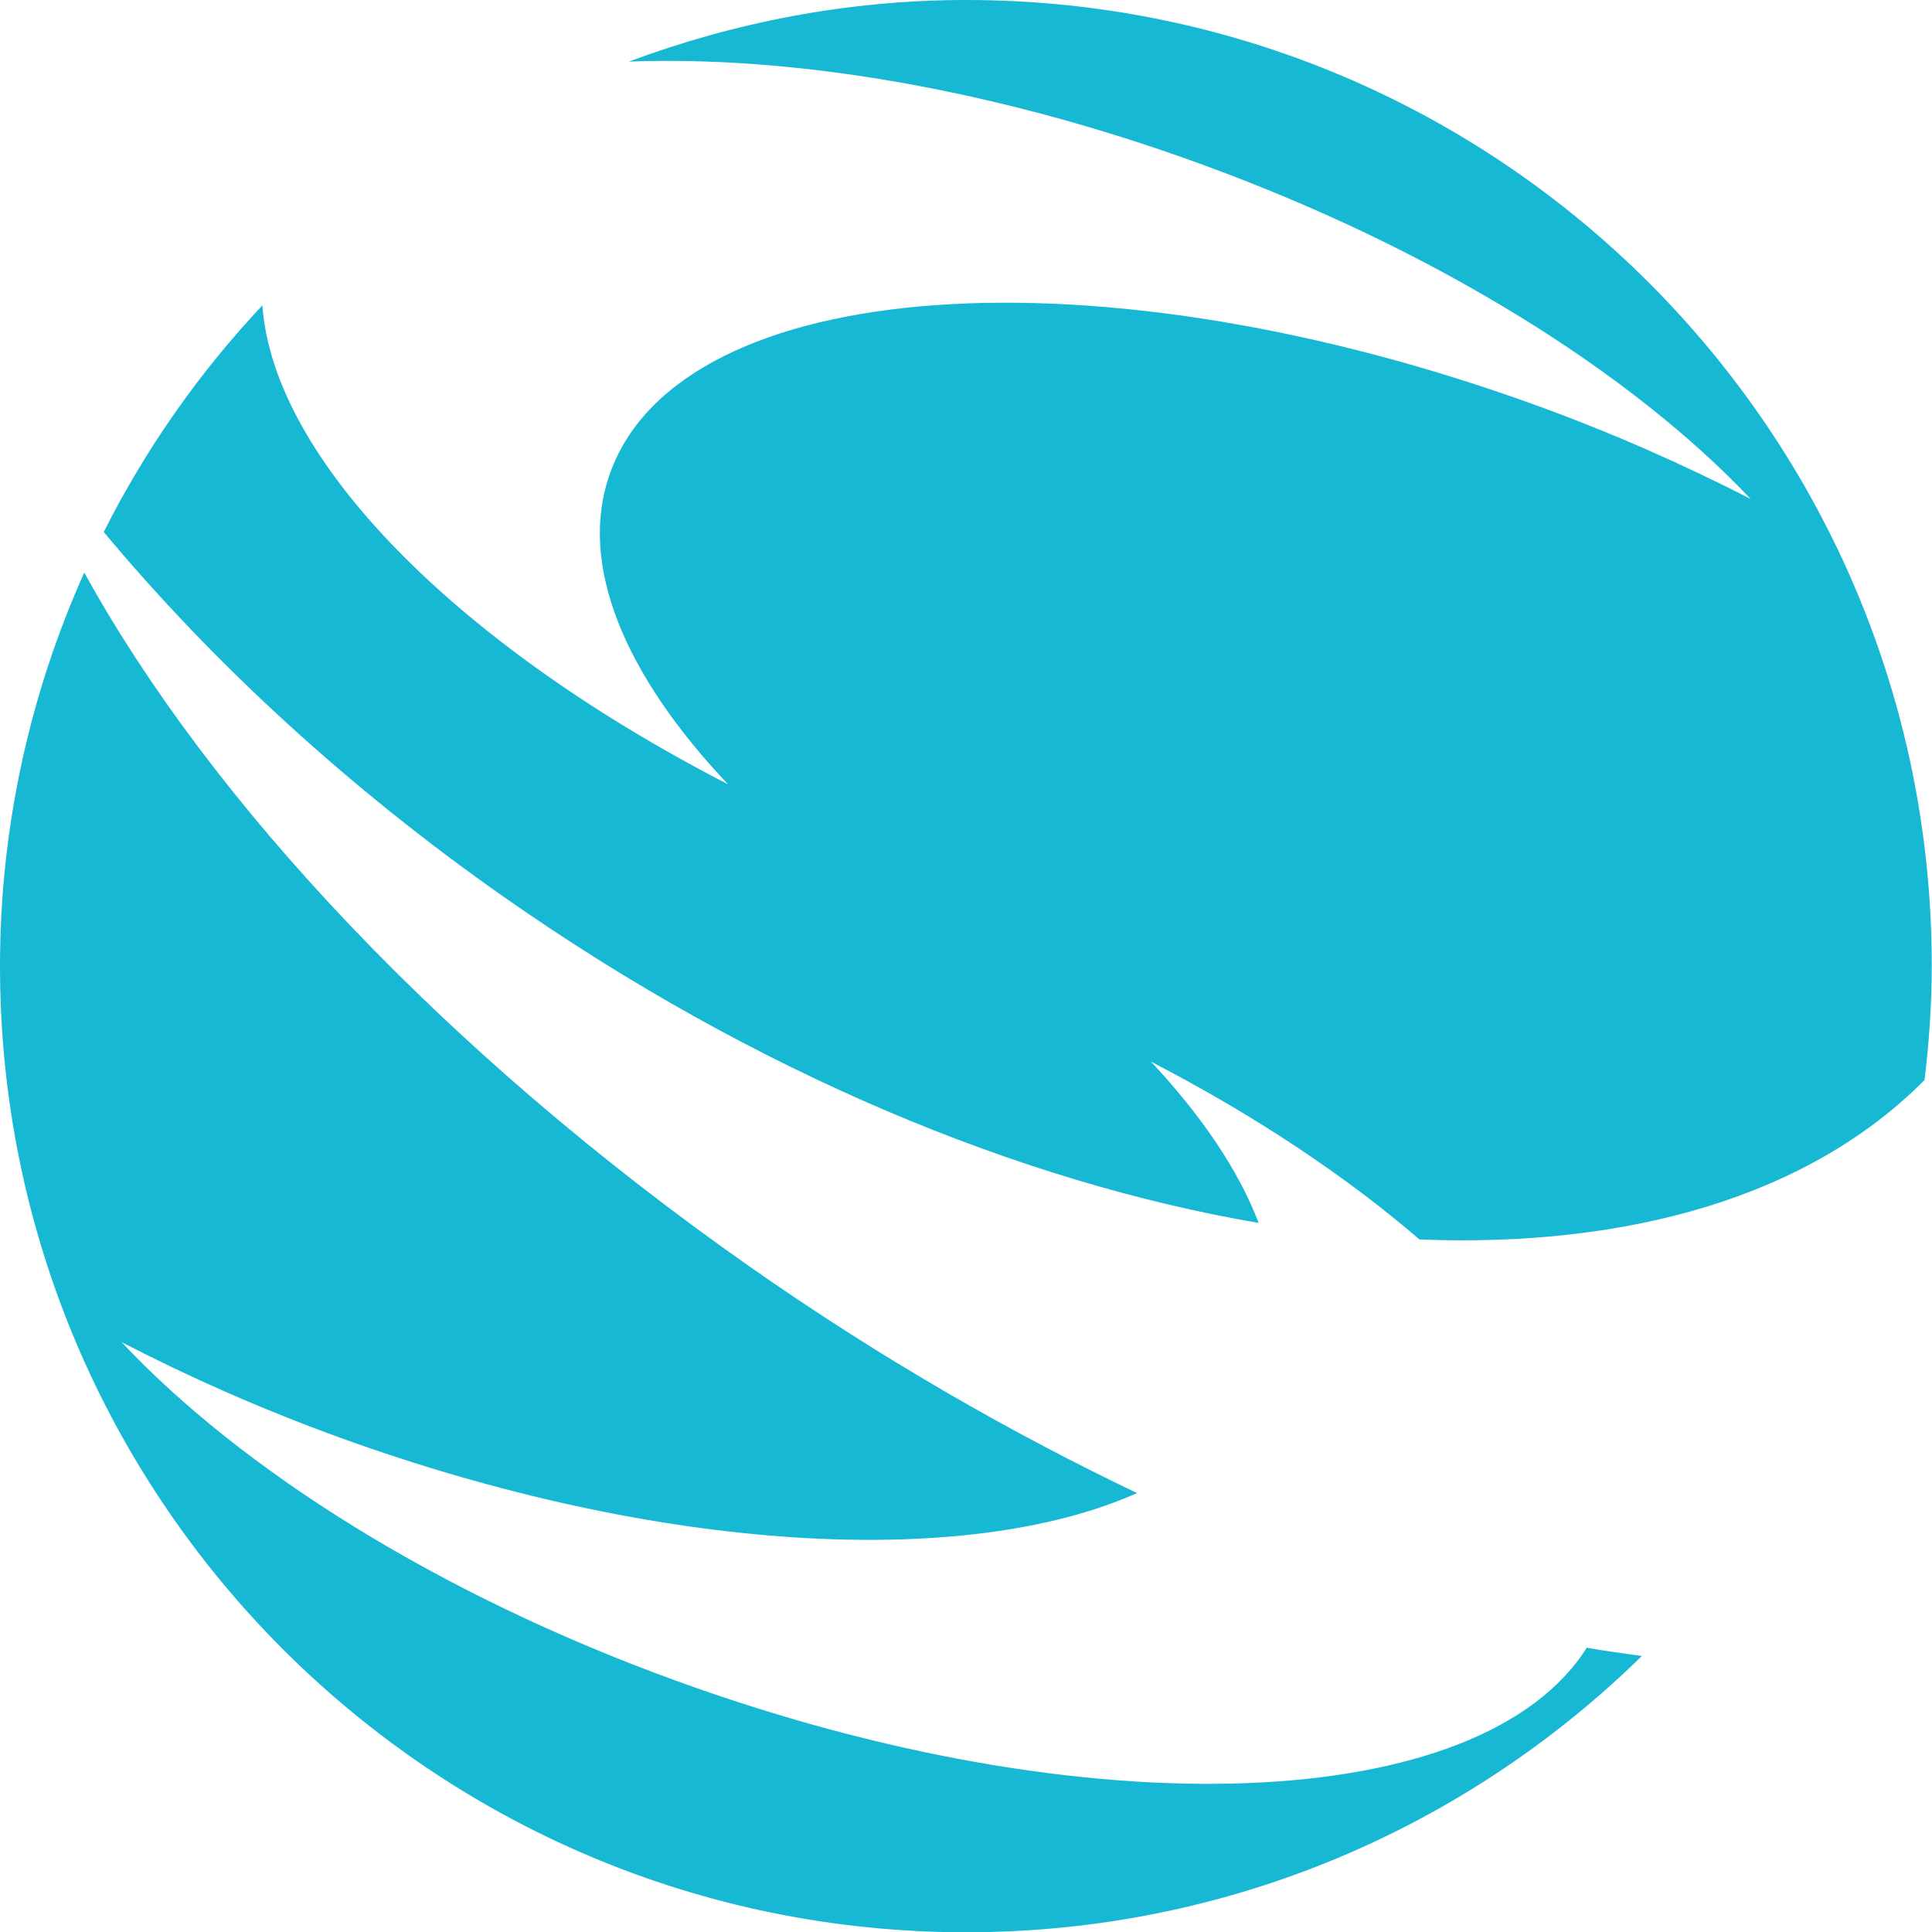
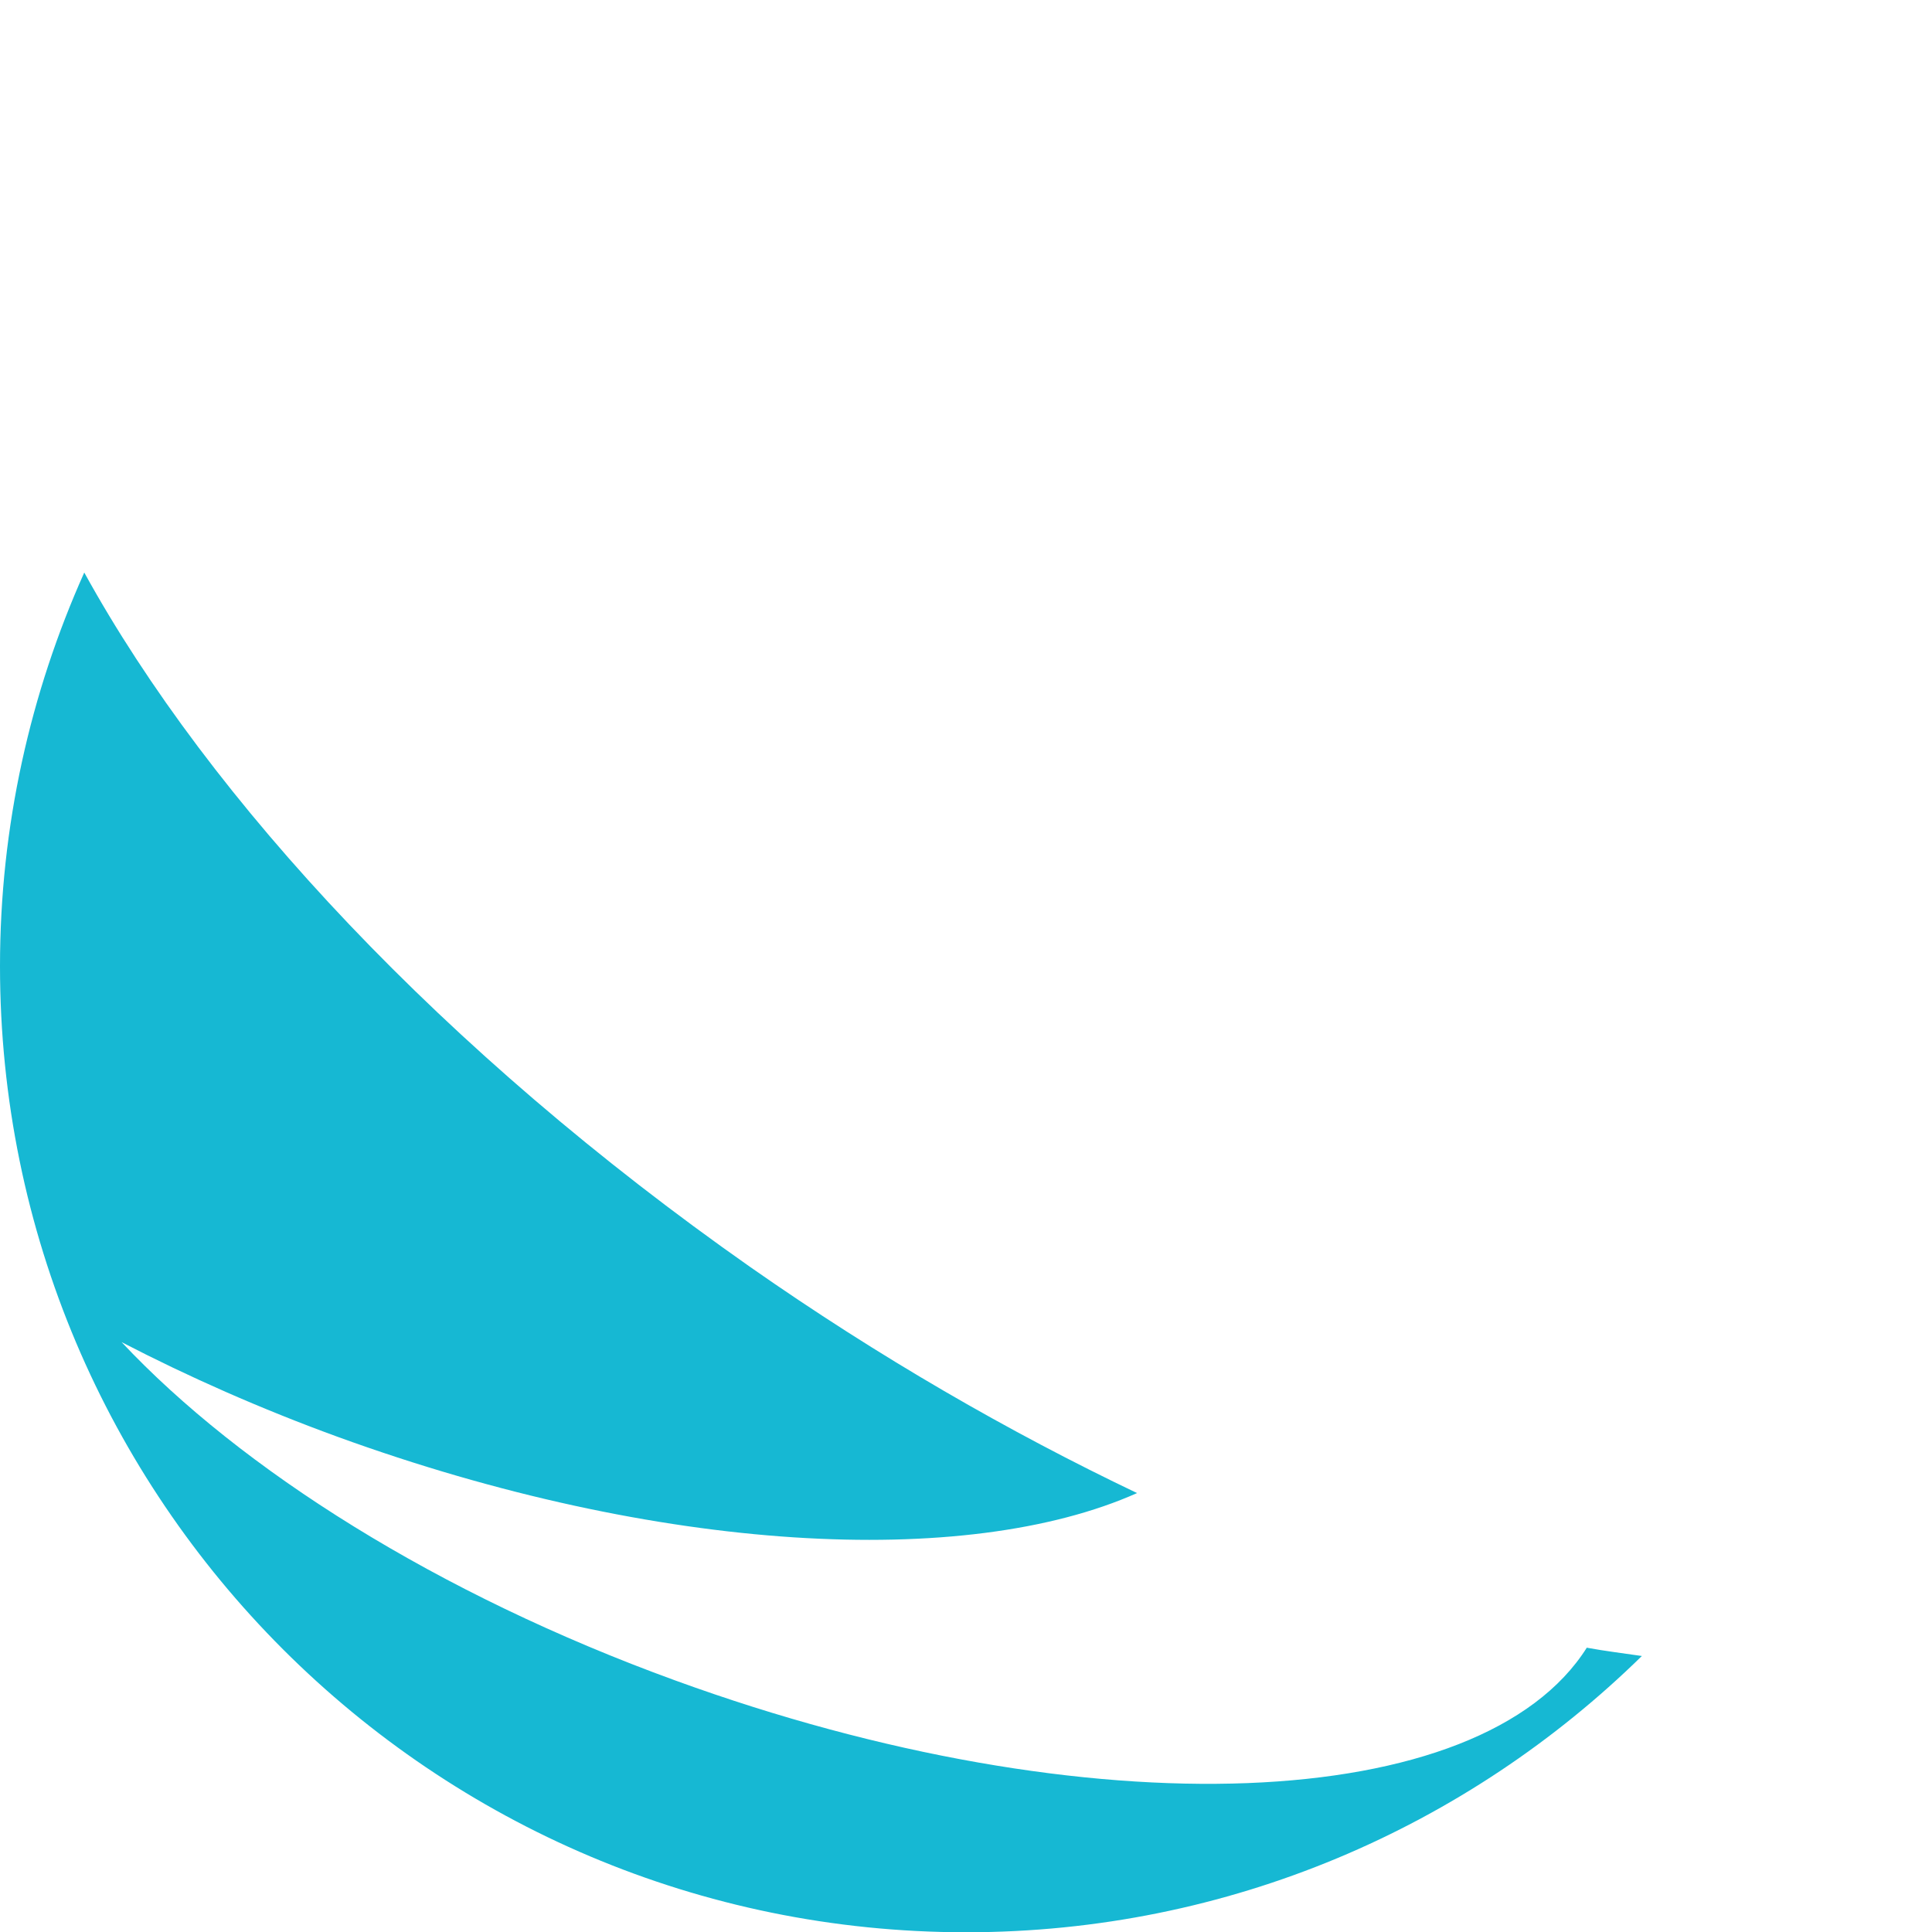
<svg xmlns="http://www.w3.org/2000/svg" id="_レイヤー_1" viewBox="0 0 72.45 72.46">
  <defs>
    <style>.cls-1{fill:#16b8d3;}</style>
  </defs>
-   <path class="cls-1" d="M45,6.14c8.86,3.22,16.17,7.84,20.65,12.57-2.48-1.27-5.13-2.45-7.96-3.48-16.53-6.02-32.11-4.91-34.8,2.48-1.25,3.43.53,7.6,4.41,11.7-10.23-5.26-17.06-12.22-17.46-17.96-2.37,2.52-4.38,5.38-5.95,8.5,4.07,4.88,9.13,9.57,15.04,13.71,9.37,6.56,19.31,10.67,28.27,12.2-.75-1.97-2.14-4.02-4.04-6.05,3.92,2.03,7.33,4.31,10.07,6.67,7.89.31,14.63-1.63,18.94-5.98.17-1.41.27-2.83.27-4.28C72.45,16.22,56.24,0,36.23,0c-4.45,0-8.7.84-12.65,2.31,6.11-.23,13.65,1,21.42,3.83Z" />
  <path class="cls-1" d="M59.51,61.78c-3.93,6.25-18.63,6.9-34.18,1.24-8.94-3.25-16.29-7.92-20.77-12.69,2.51,1.3,5.22,2.5,8.1,3.55,12.05,4.38,23.56,4.97,29.98,2.11-4.78-2.28-9.68-5.1-14.51-8.48C16.64,39.45,7.86,30.01,3.16,21.47c-2.02,4.51-3.16,9.5-3.16,14.76,0,20.01,16.22,36.23,36.23,36.23,9.87,0,18.81-3.96,25.34-10.36-.68-.1-1.35-.18-2.06-.31Z" />
</svg>